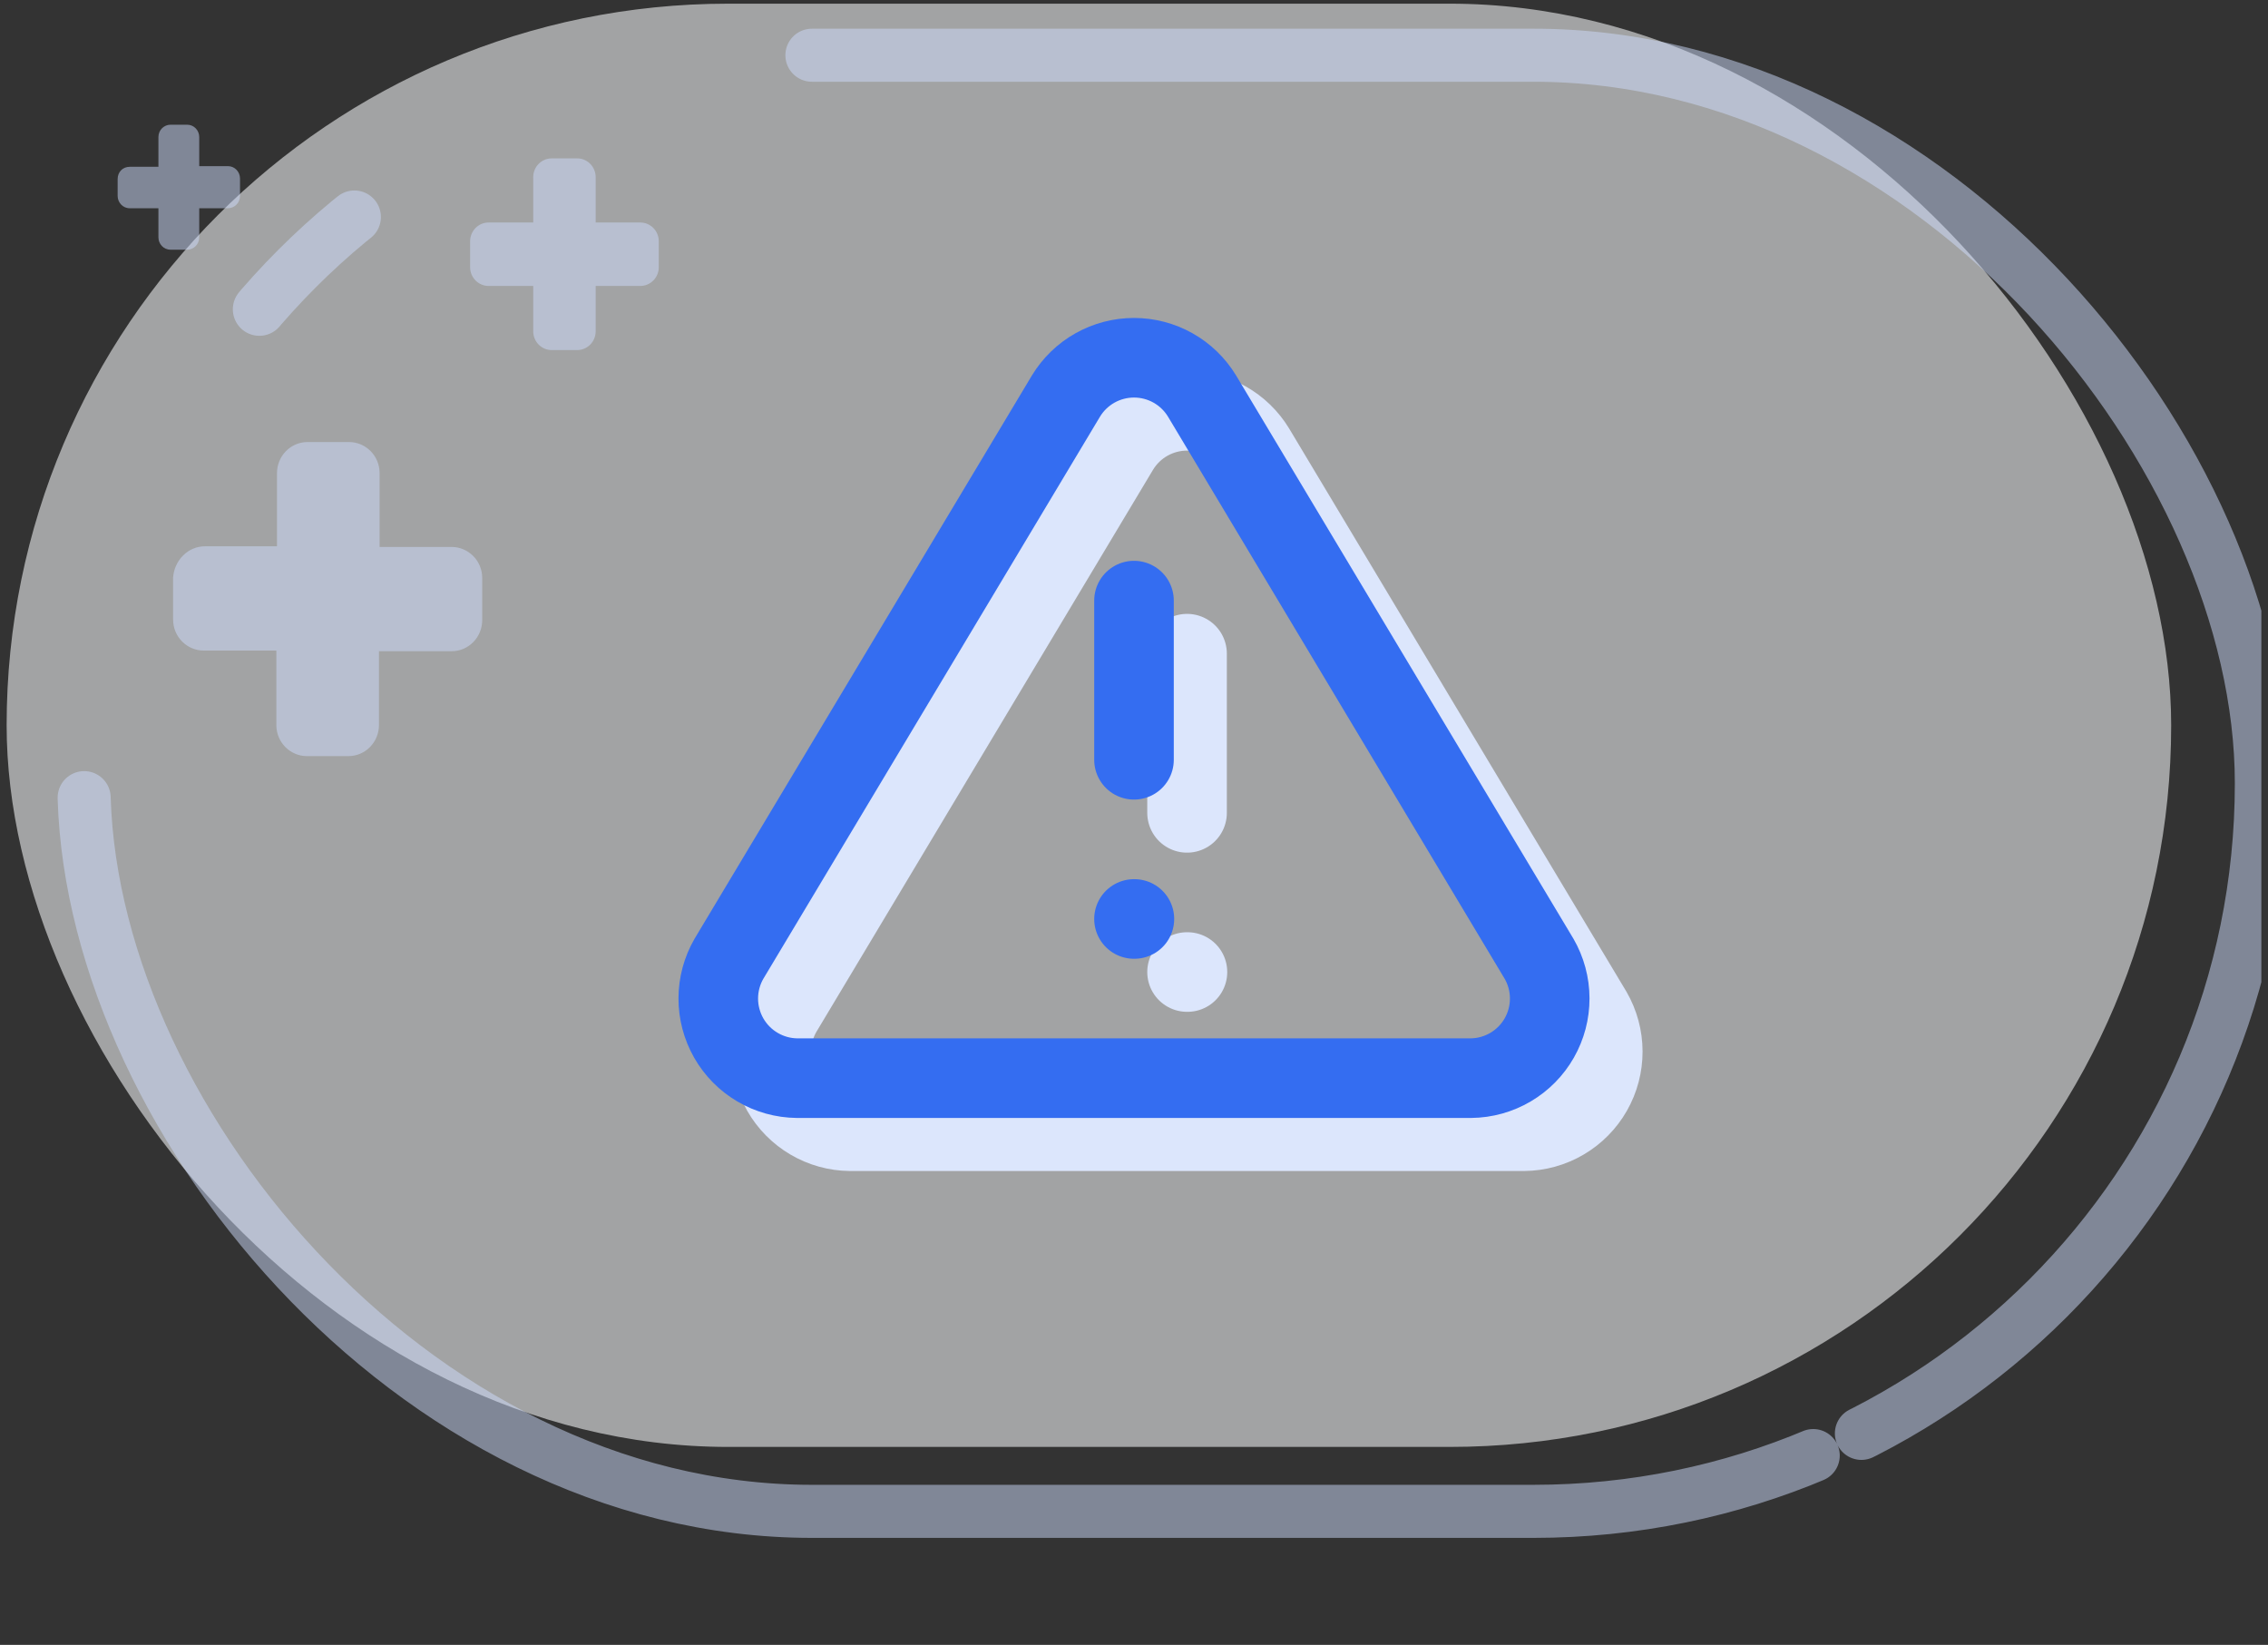
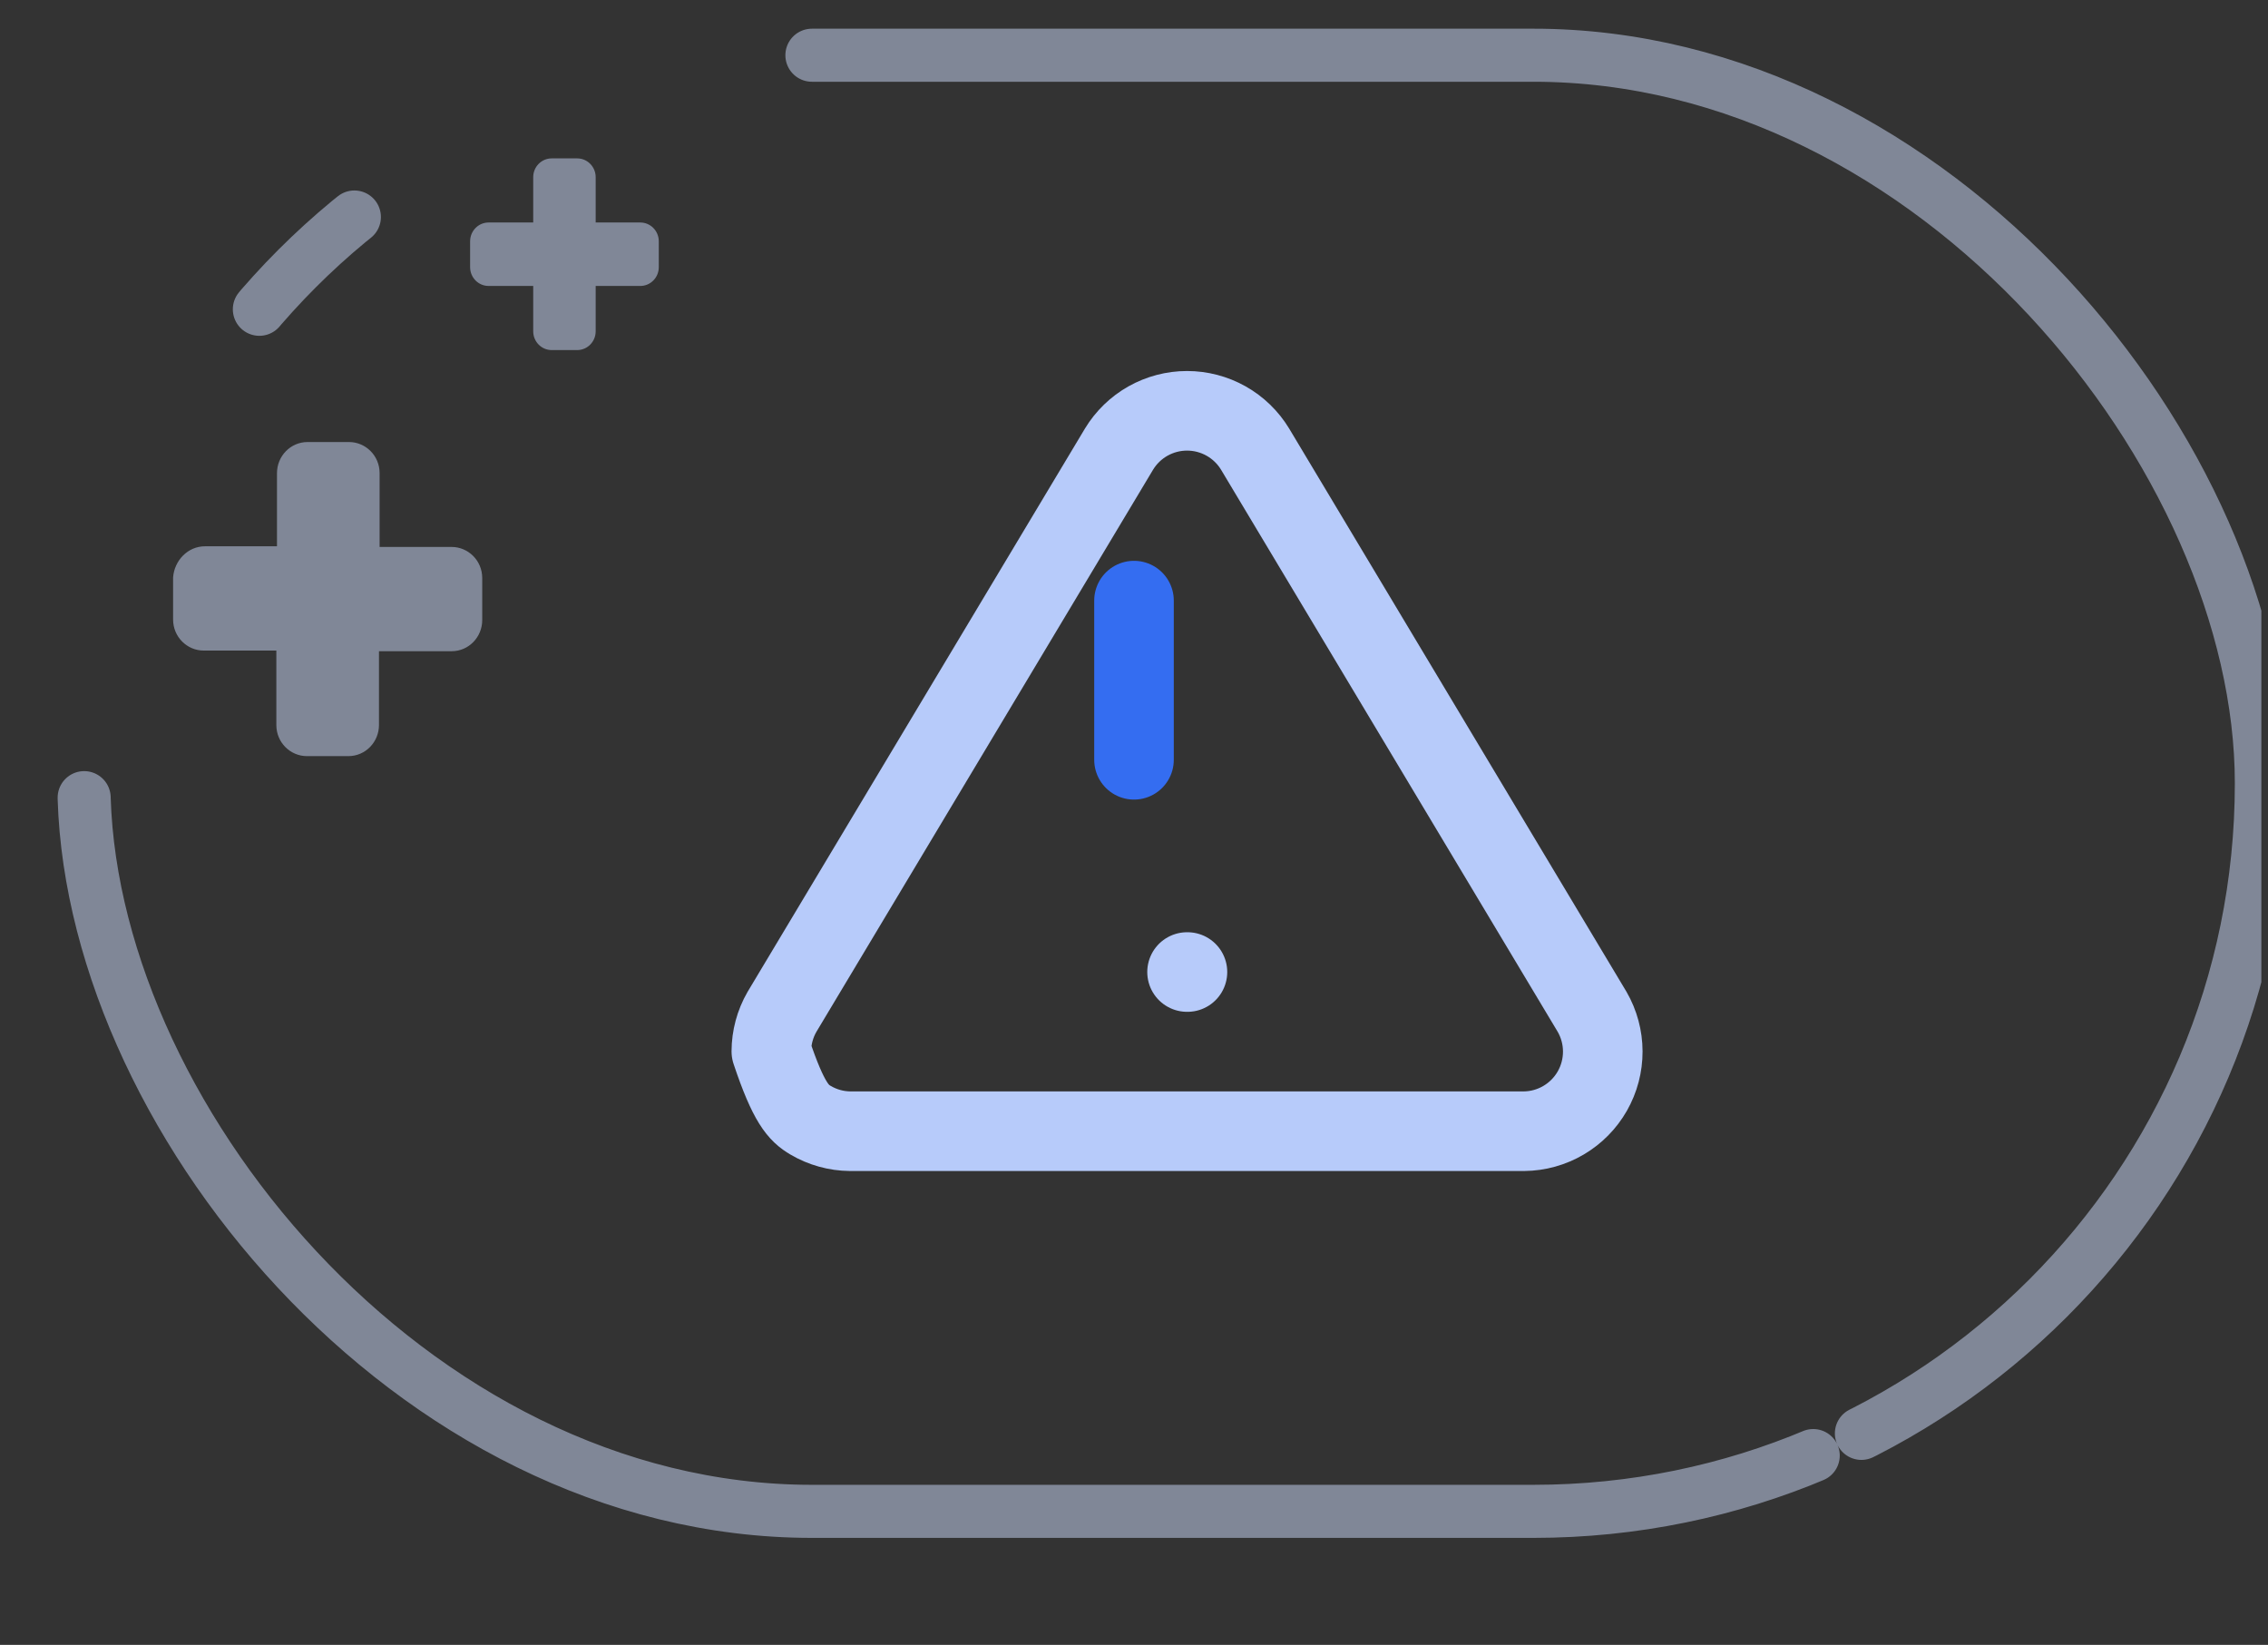
<svg xmlns="http://www.w3.org/2000/svg" width="171" height="124" viewBox="0 0 171 124" fill="none">
  <rect x="0" y="0" width="171" height="124" fill="#333333" stroke="none" />
  <g clip-path="url(#clip0_8191_899)">
-     <path d="M84.37 33.857L58.96 76.277C58.436 77.184 58.159 78.213 58.156 79.26C58.153 80.308 58.425 81.338 58.943 82.249C59.462 83.159 60.21 83.917 61.113 84.448C62.016 84.98 63.042 85.266 64.09 85.277H114.91C115.958 85.266 116.984 84.98 117.887 84.448C118.79 83.917 119.538 83.159 120.057 82.249C120.576 81.338 120.847 80.308 120.844 79.26C120.841 78.213 120.564 77.184 120.04 76.277L94.63 33.857C94.095 32.975 93.342 32.246 92.444 31.74C91.545 31.235 90.531 30.969 89.5 30.969C88.469 30.969 87.455 31.235 86.556 31.74C85.658 32.246 84.905 32.975 84.37 33.857Z" stroke="#B7CBFA" stroke-width="6" stroke-linecap="round" stroke-linejoin="round" />
-     <path d="M89.5 49.277V61.277" stroke="#B7CBFA" stroke-width="6" stroke-linecap="round" stroke-linejoin="round" />
+     <path d="M84.37 33.857L58.96 76.277C58.436 77.184 58.159 78.213 58.156 79.26C59.462 83.159 60.21 83.917 61.113 84.448C62.016 84.98 63.042 85.266 64.09 85.277H114.91C115.958 85.266 116.984 84.98 117.887 84.448C118.79 83.917 119.538 83.159 120.057 82.249C120.576 81.338 120.847 80.308 120.844 79.26C120.841 78.213 120.564 77.184 120.04 76.277L94.63 33.857C94.095 32.975 93.342 32.246 92.444 31.74C91.545 31.235 90.531 30.969 89.5 30.969C88.469 30.969 87.455 31.235 86.556 31.74C85.658 32.246 84.905 32.975 84.37 33.857Z" stroke="#B7CBFA" stroke-width="6" stroke-linecap="round" stroke-linejoin="round" />
    <path d="M89.5 73.277H89.53" stroke="#B7CBFA" stroke-width="6" stroke-linecap="round" stroke-linejoin="round" />
-     <rect opacity="0.56" x="0.5" y="0.277" width="163.2" height="108.8" rx="54.4" fill="#FAFCFE" />
    <rect opacity="0.5" x="6.329" y="4.163" width="164.171" height="109.771" rx="54.886" stroke="#CFDDFC" stroke-width="4" stroke-linecap="round" stroke-linejoin="round" stroke-dasharray="200 4 160 40 10 200 4 160" />
    <path opacity="0.5" d="M15.453 41.183H20.884V35.666C20.884 34.397 21.893 33.323 23.191 33.323H26.314C27.564 33.323 28.621 34.348 28.621 35.666V41.232H34.051C35.301 41.232 36.358 42.257 36.358 43.575V46.749C36.358 48.018 35.349 49.092 34.051 49.092H28.573V54.658C28.573 55.927 27.564 57.001 26.266 57.001H23.142C21.893 57.001 20.836 55.976 20.836 54.658V49.043H15.357C14.108 49.043 13.051 48.018 13.051 46.7V43.526C13.147 42.257 14.156 41.183 15.453 41.183Z" fill="#CFDDFC" />
    <path opacity="0.5" d="M36.839 16.773H40.203V13.355C40.203 12.574 40.827 11.94 41.596 11.94H43.519C44.287 11.94 44.912 12.574 44.912 13.355V16.773H48.276C49.045 16.773 49.67 17.408 49.67 18.189V20.142C49.67 20.923 49.045 21.557 48.276 21.557H44.912V24.975C44.912 25.756 44.287 26.391 43.519 26.391H41.596C40.827 26.391 40.203 25.756 40.203 24.975V21.557H36.839C36.07 21.557 35.445 20.923 35.445 20.142V18.189C35.445 17.408 36.07 16.773 36.839 16.773Z" fill="#CFDDFC" />
-     <path opacity="0.5" d="M9.783 12.574H11.945V10.329C11.945 9.791 12.378 9.401 12.858 9.401H14.108C14.636 9.401 15.021 9.84 15.021 10.329V12.525H17.183C17.712 12.525 18.096 12.965 18.096 13.453V14.771C18.096 15.308 17.664 15.699 17.183 15.699H15.021V17.896C15.021 18.433 14.588 18.823 14.108 18.823H12.858C12.33 18.823 11.945 18.384 11.945 17.896V15.699H9.783C9.254 15.699 8.87 15.259 8.87 14.771V13.502C8.87 12.965 9.254 12.574 9.783 12.574Z" fill="#CFDDFC" />
-     <path d="M80.37 29.857L54.96 72.277C54.436 73.184 54.159 74.213 54.156 75.26C54.153 76.308 54.425 77.338 54.943 78.249C55.462 79.159 56.21 79.917 57.113 80.448C58.016 80.98 59.042 81.266 60.09 81.277H110.91C111.958 81.266 112.984 80.98 113.887 80.448C114.79 79.917 115.538 79.159 116.057 78.249C116.576 77.338 116.847 76.308 116.844 75.26C116.841 74.213 116.564 73.184 116.04 72.277L90.63 29.857C90.095 28.975 89.342 28.246 88.444 27.74C87.545 27.235 86.531 26.969 85.5 26.969C84.469 26.969 83.455 27.235 82.556 27.74C81.658 28.246 80.905 28.975 80.37 29.857Z" stroke="#346DF1" stroke-width="6" stroke-linecap="round" stroke-linejoin="round" />
    <path d="M85.5 45.277V57.277" stroke="#346DF1" stroke-width="6" stroke-linecap="round" stroke-linejoin="round" />
-     <path d="M85.5 69.277H85.53" stroke="#346DF1" stroke-width="6" stroke-linecap="round" stroke-linejoin="round" />
  </g>
  <defs>
    <clipPath id="clip0_8191_899">
      <rect width="170" height="123.277" fill="white" transform="translate(0.5 0.277)" />
    </clipPath>
  </defs>
</svg>